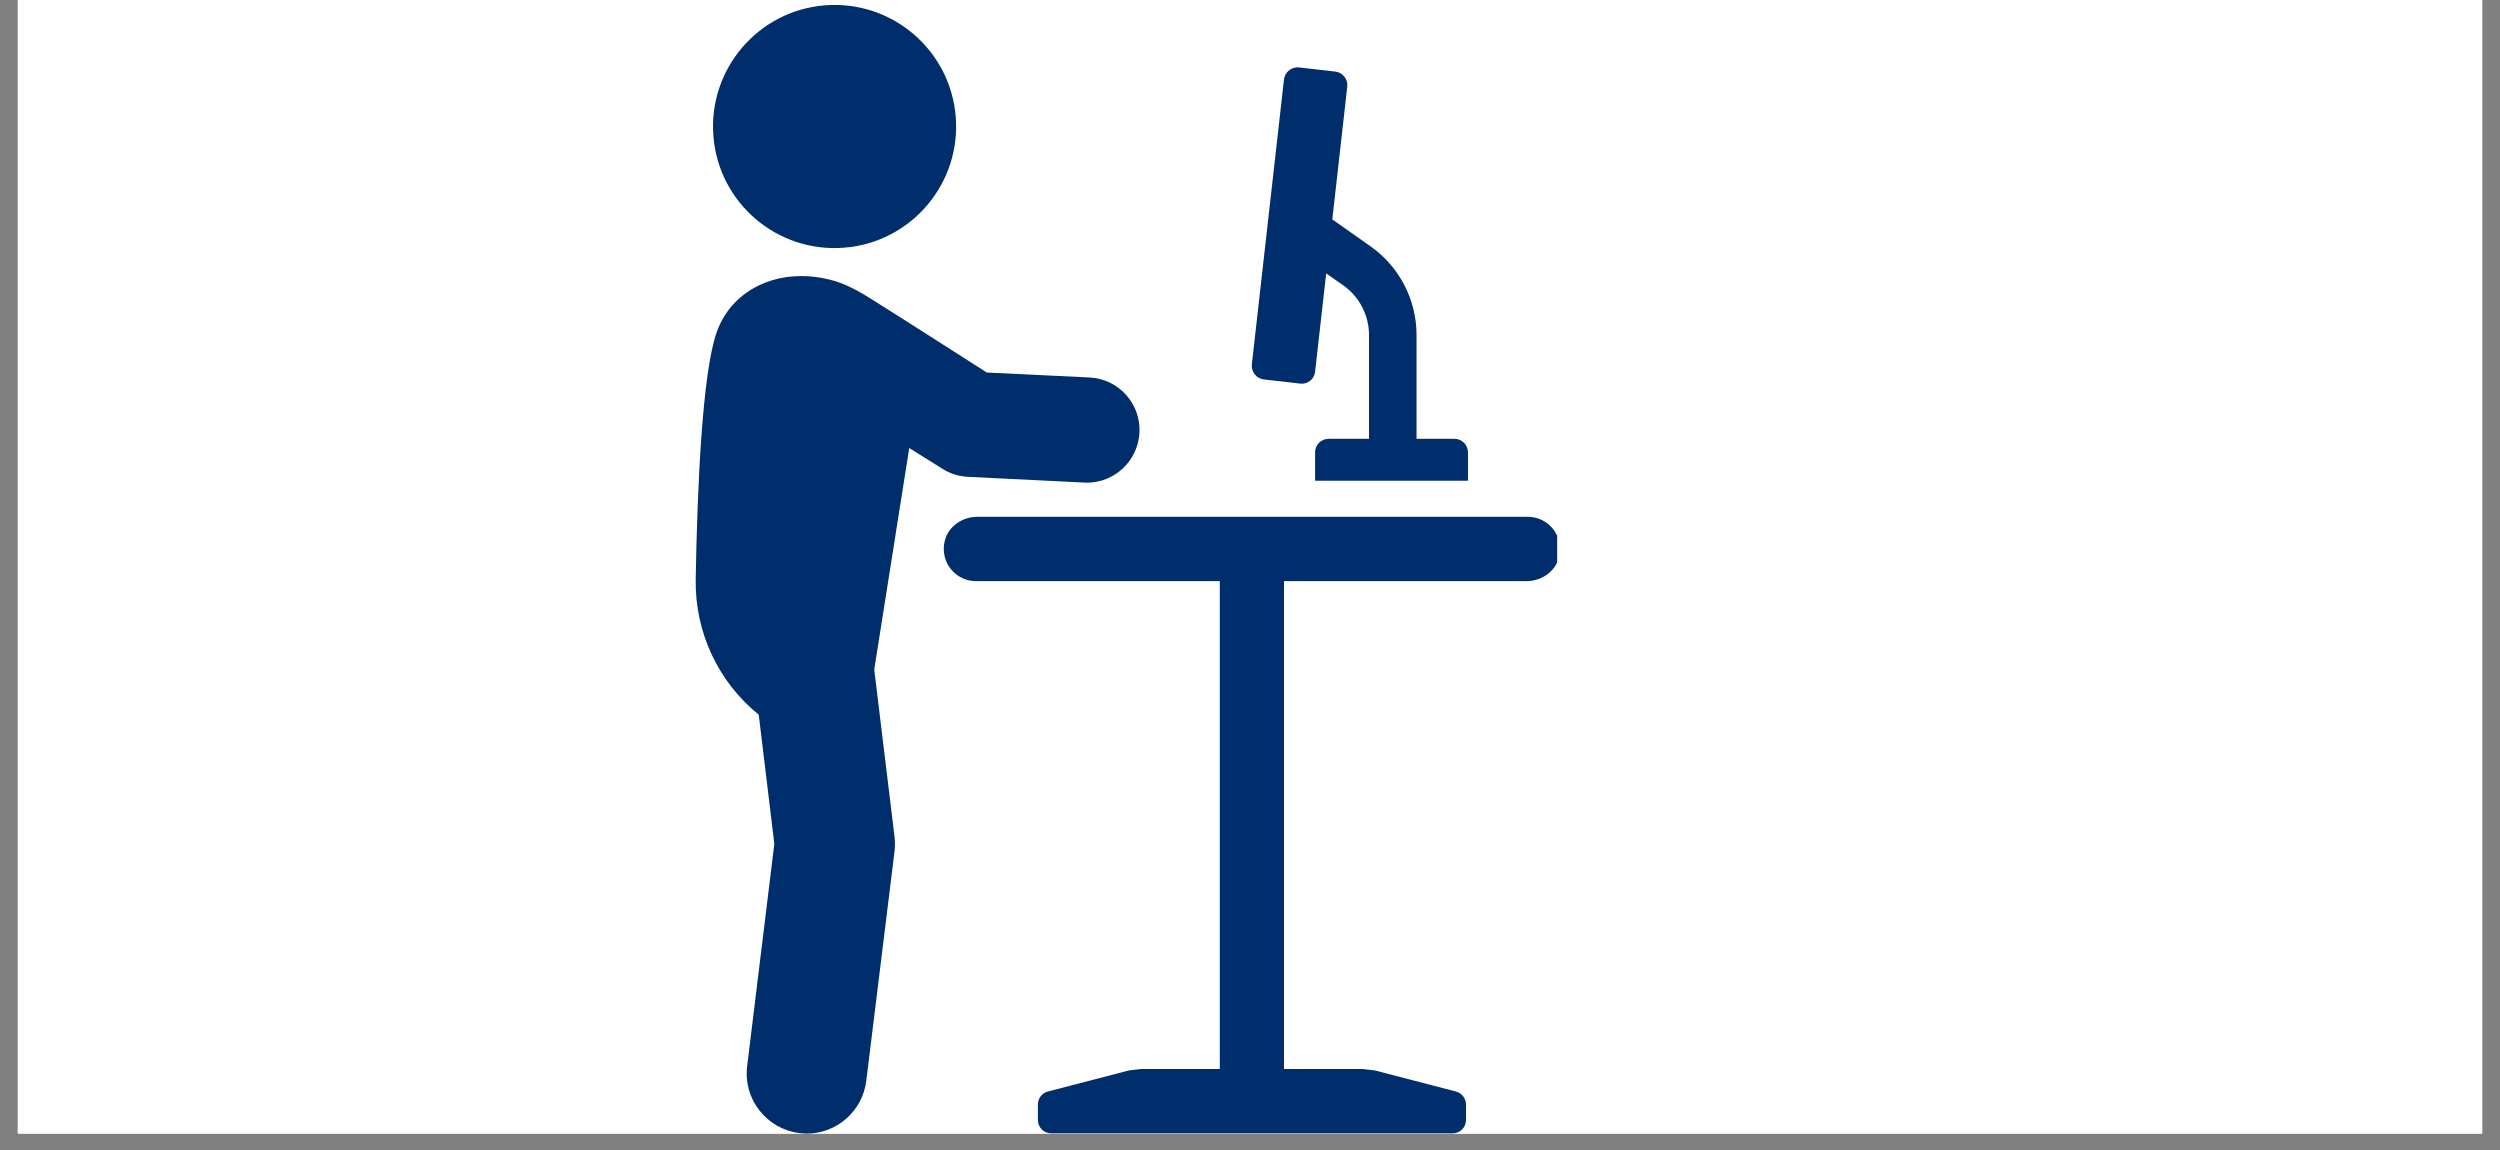
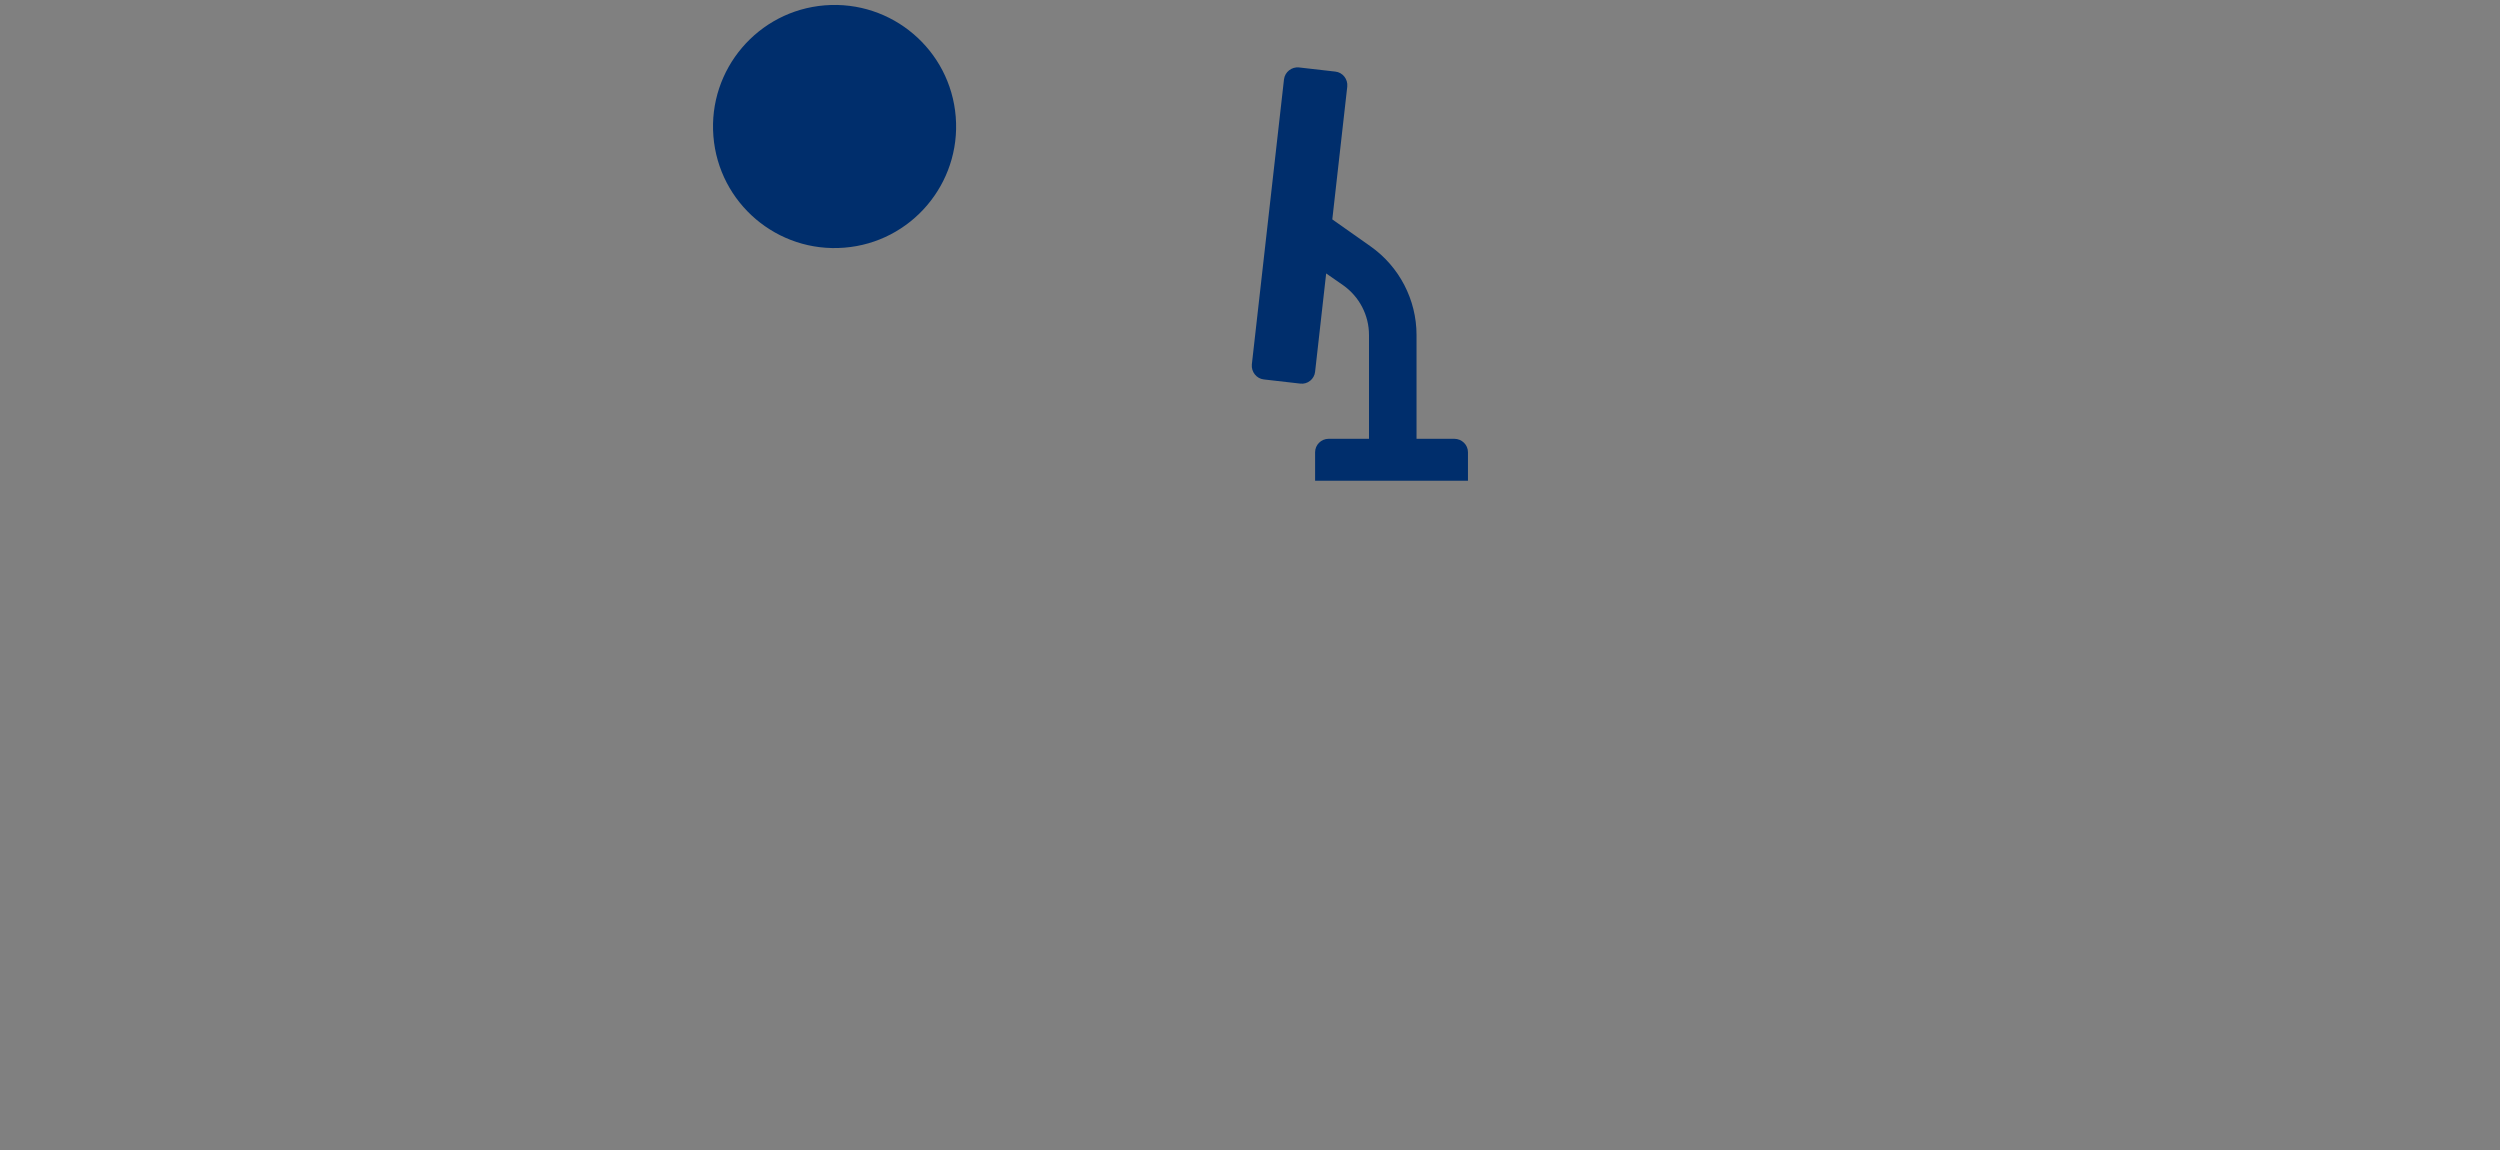
<svg xmlns="http://www.w3.org/2000/svg" width="100" viewBox="0 0 75 34.5" height="46" preserveAspectRatio="xMidYMid meet">
  <rect x="0" y="0" width="75" height="34.5" fill="#808080" stroke="none" />
  <defs>
    <clipPath id="996b613134">
-       <path d="M 0.535 0 L 74.465 0 L 74.465 34.008 L 0.535 34.008 Z M 0.535 0 " clip-rule="nonzero" />
-     </clipPath>
+       </clipPath>
    <clipPath id="3f84ffafb8">
      <path d="M 28 15 L 46.715 15 L 46.715 34 L 28 34 Z M 28 15 " clip-rule="nonzero" />
    </clipPath>
    <clipPath id="16e643a440">
      <path d="M 20.84 8 L 35 8 L 35 34.008 L 20.84 34.008 Z M 20.84 8 " clip-rule="nonzero" />
    </clipPath>
  </defs>
  <g clip-path="url(#996b613134)">
-     <path fill="#ffffff" d="M 0.535 0 L 74.465 0 L 74.465 34.008 L 0.535 34.008 Z M 0.535 0 " fill-opacity="1" fill-rule="nonzero" />
-     <path fill="#ffffff" d="M 0.535 0 L 74.465 0 L 74.465 34.008 L 0.535 34.008 Z M 0.535 0 " fill-opacity="1" fill-rule="nonzero" />
-   </g>
+     </g>
  <path fill="#002e6c" d="M 37.914 11.383 L 39.008 11.508 C 39.227 11.535 39.43 11.375 39.453 11.152 L 39.785 8.203 L 40.297 8.559 C 40.781 8.902 41.07 9.457 41.07 10.051 L 41.07 13.164 L 39.859 13.164 C 39.633 13.164 39.453 13.348 39.453 13.566 L 39.453 14.422 L 44.039 14.422 L 44.039 13.566 C 44.039 13.344 43.855 13.164 43.629 13.164 L 42.496 13.164 L 42.496 10.051 C 42.496 8.992 41.98 8 41.117 7.391 L 39.969 6.582 L 40.418 2.598 C 40.441 2.375 40.281 2.172 40.062 2.148 L 38.969 2.023 C 38.75 2 38.547 2.16 38.52 2.379 L 37.555 10.934 C 37.535 11.156 37.695 11.359 37.914 11.383 Z M 37.914 11.383 " fill-opacity="1" fill-rule="nonzero" />
  <g clip-path="url(#3f84ffafb8)">
-     <path fill="#002e6c" d="M 45.836 15.504 L 29.316 15.504 C 28.871 15.504 28.453 15.789 28.344 16.219 C 28.184 16.859 28.664 17.434 29.277 17.434 L 36.594 17.434 L 36.594 32.07 L 34.23 32.07 C 34.109 32.082 33.988 32.102 33.867 32.113 L 31.434 32.746 C 31.258 32.793 31.137 32.953 31.137 33.133 L 31.137 33.602 C 31.137 33.82 31.312 34 31.535 34 L 43.582 34 C 43.801 34 43.98 33.82 43.98 33.602 L 43.98 33.133 C 43.98 32.953 43.855 32.793 43.68 32.746 L 41.246 32.113 C 41.125 32.102 41.004 32.082 40.883 32.07 L 38.52 32.07 L 38.52 17.434 L 45.797 17.434 C 46.242 17.434 46.664 17.148 46.77 16.719 C 46.93 16.078 46.449 15.504 45.836 15.504 Z M 45.836 15.504 " fill-opacity="1" fill-rule="nonzero" />
-   </g>
+     </g>
  <g clip-path="url(#16e643a440)">
-     <path fill="#002e6c" d="M 32.527 14.477 C 32.555 14.477 32.582 14.48 32.605 14.48 C 33.445 14.48 34.141 13.82 34.184 12.977 C 34.227 12.105 33.555 11.367 32.684 11.324 L 29.605 11.176 C 29.605 11.176 26.863 9.422 26.402 9.137 C 25.98 8.871 25.535 8.574 25.027 8.426 C 23.461 7.973 21.98 8.621 21.504 9.957 C 21.066 11.18 20.918 14.668 20.871 17.375 C 20.844 18.973 21.551 20.461 22.762 21.441 L 23.23 25.316 L 22.414 31.988 C 22.293 32.973 22.996 33.871 23.984 33.992 C 24.059 34 24.133 34.008 24.203 34.008 C 25.102 34.008 25.875 33.336 25.988 32.426 L 26.836 25.539 C 26.852 25.391 26.852 25.246 26.836 25.102 L 26.227 20.086 L 27.277 13.441 L 28.277 14.066 C 28.504 14.211 28.77 14.293 29.039 14.305 Z M 32.527 14.477 " fill-opacity="1" fill-rule="nonzero" />
-   </g>
+     </g>
  <path fill="#002e6c" d="M 25.332 7.43 C 27.336 7.27 28.832 5.508 28.672 3.504 C 28.512 1.496 26.754 0 24.746 0.16 C 22.738 0.32 21.242 2.082 21.402 4.086 C 21.562 6.098 23.324 7.594 25.332 7.43 Z M 25.332 7.43 " fill-opacity="1" fill-rule="nonzero" />
</svg>